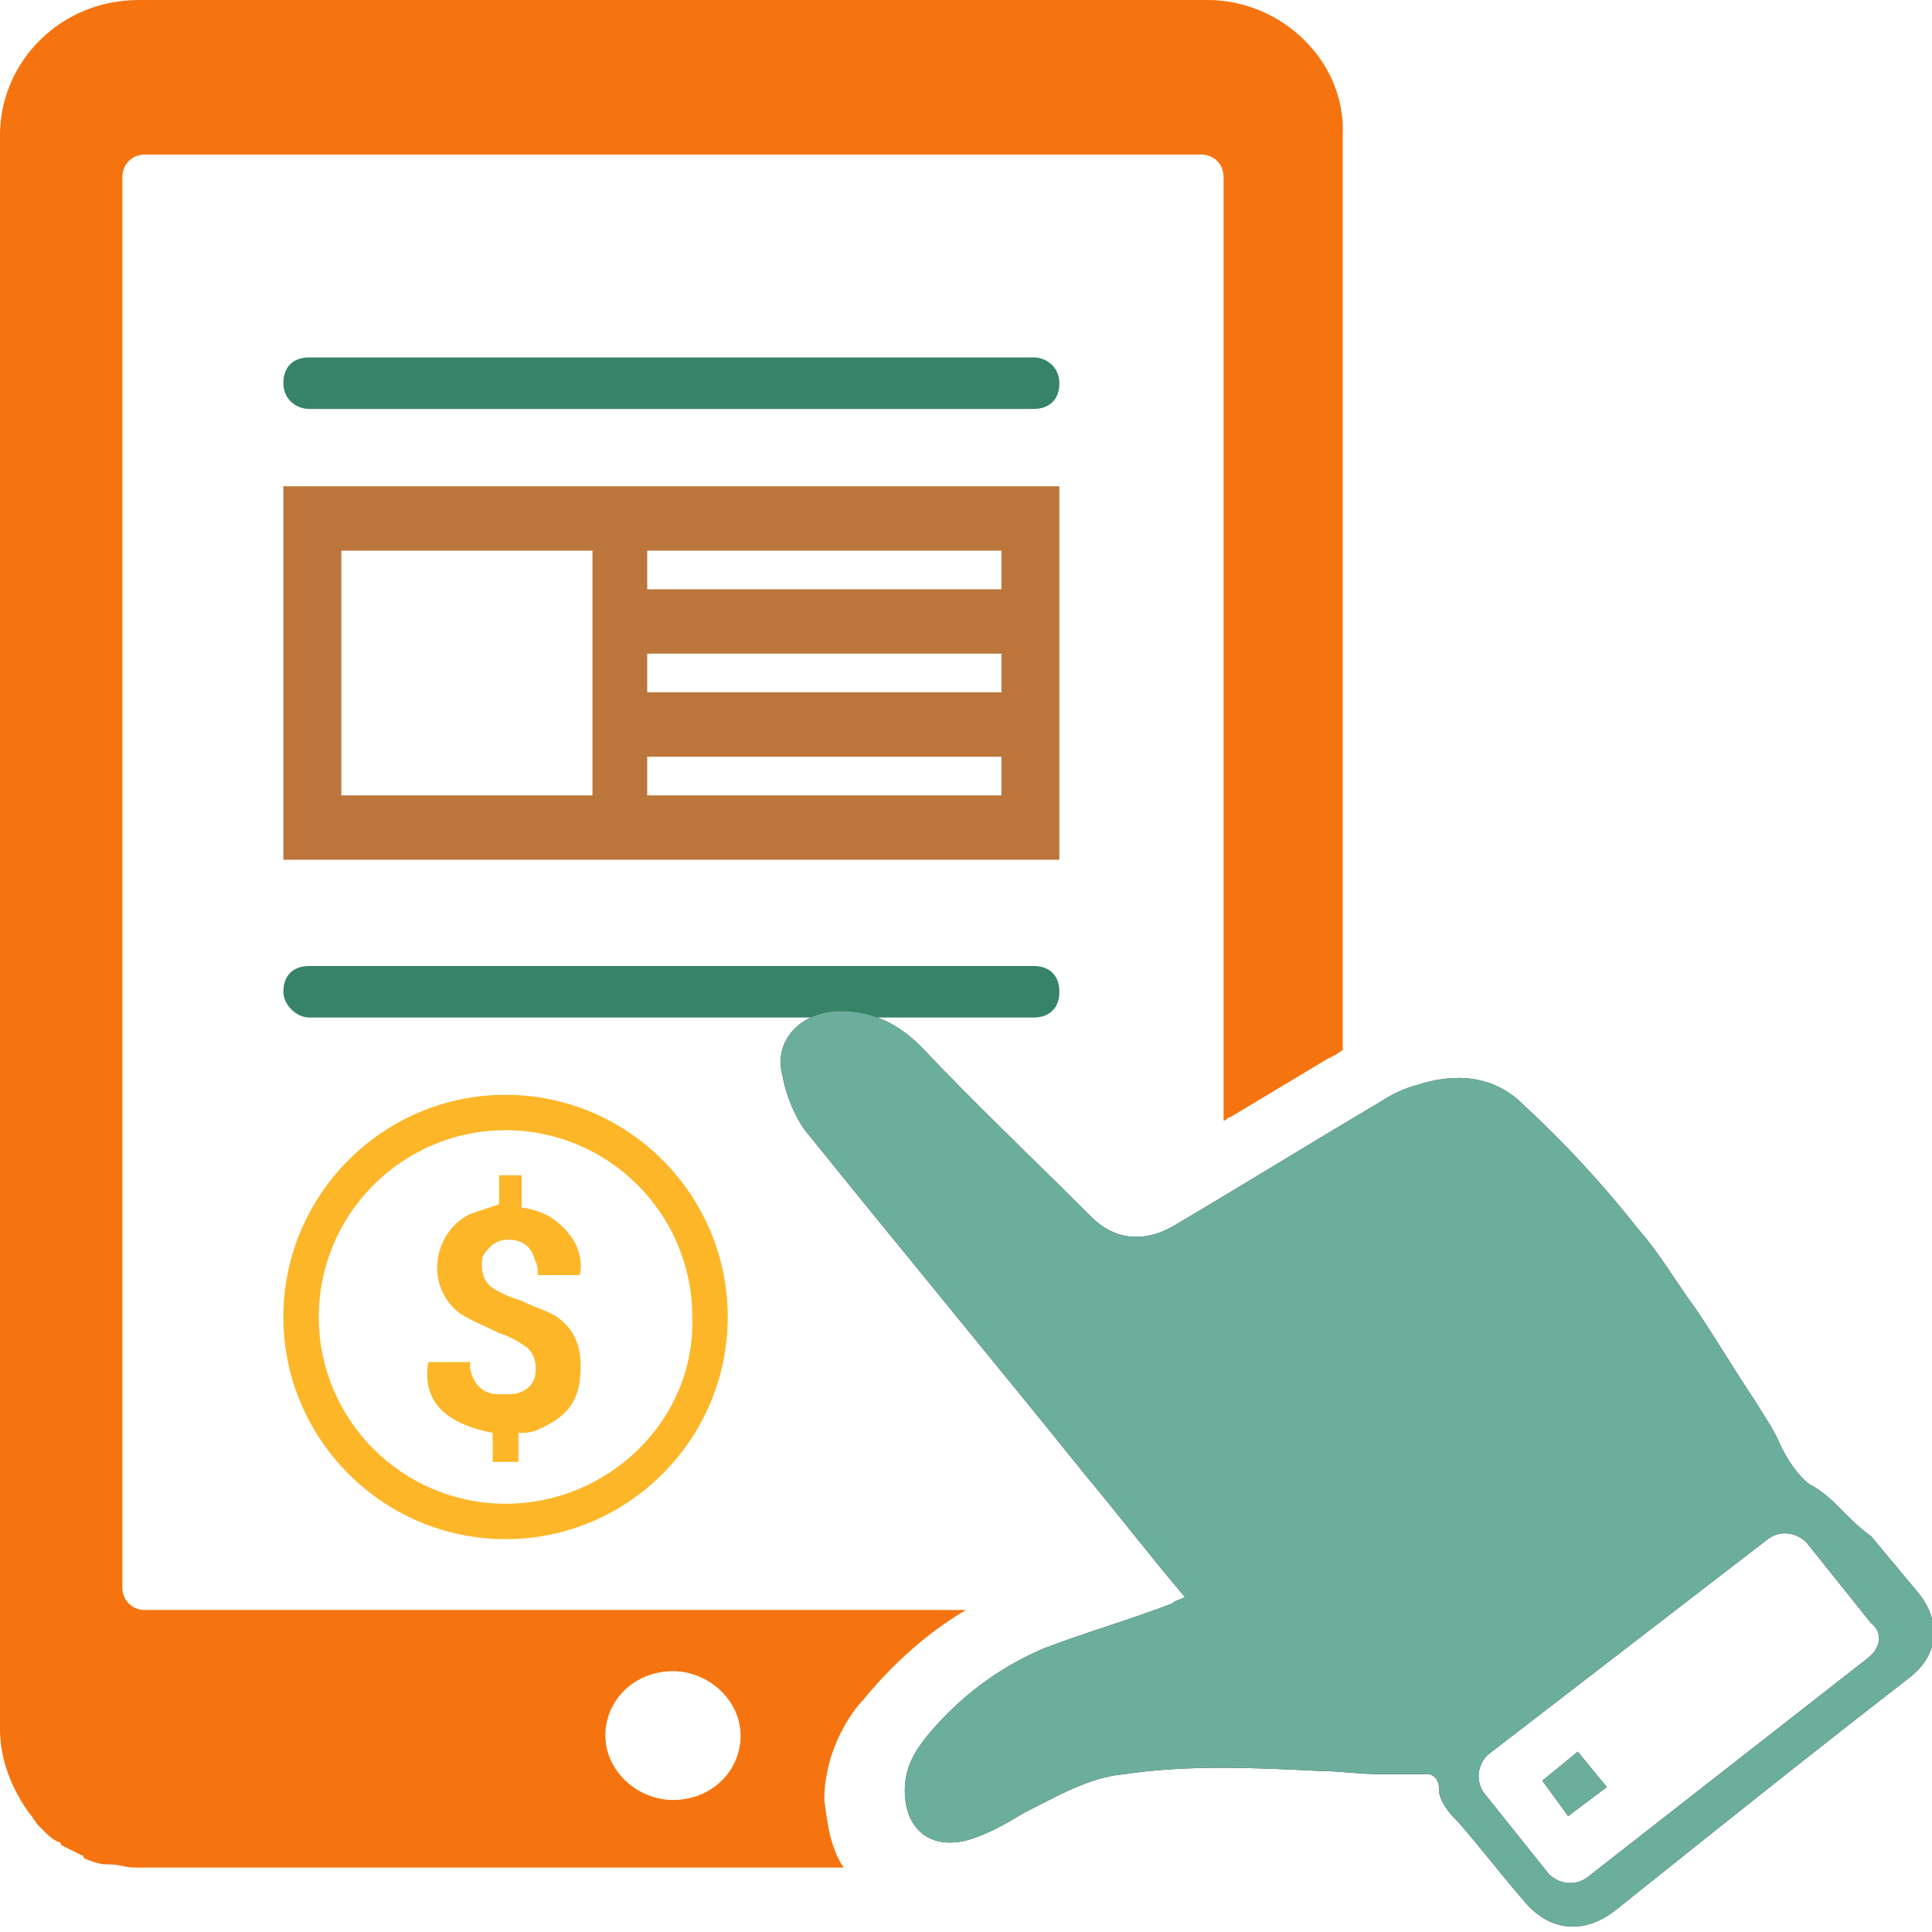
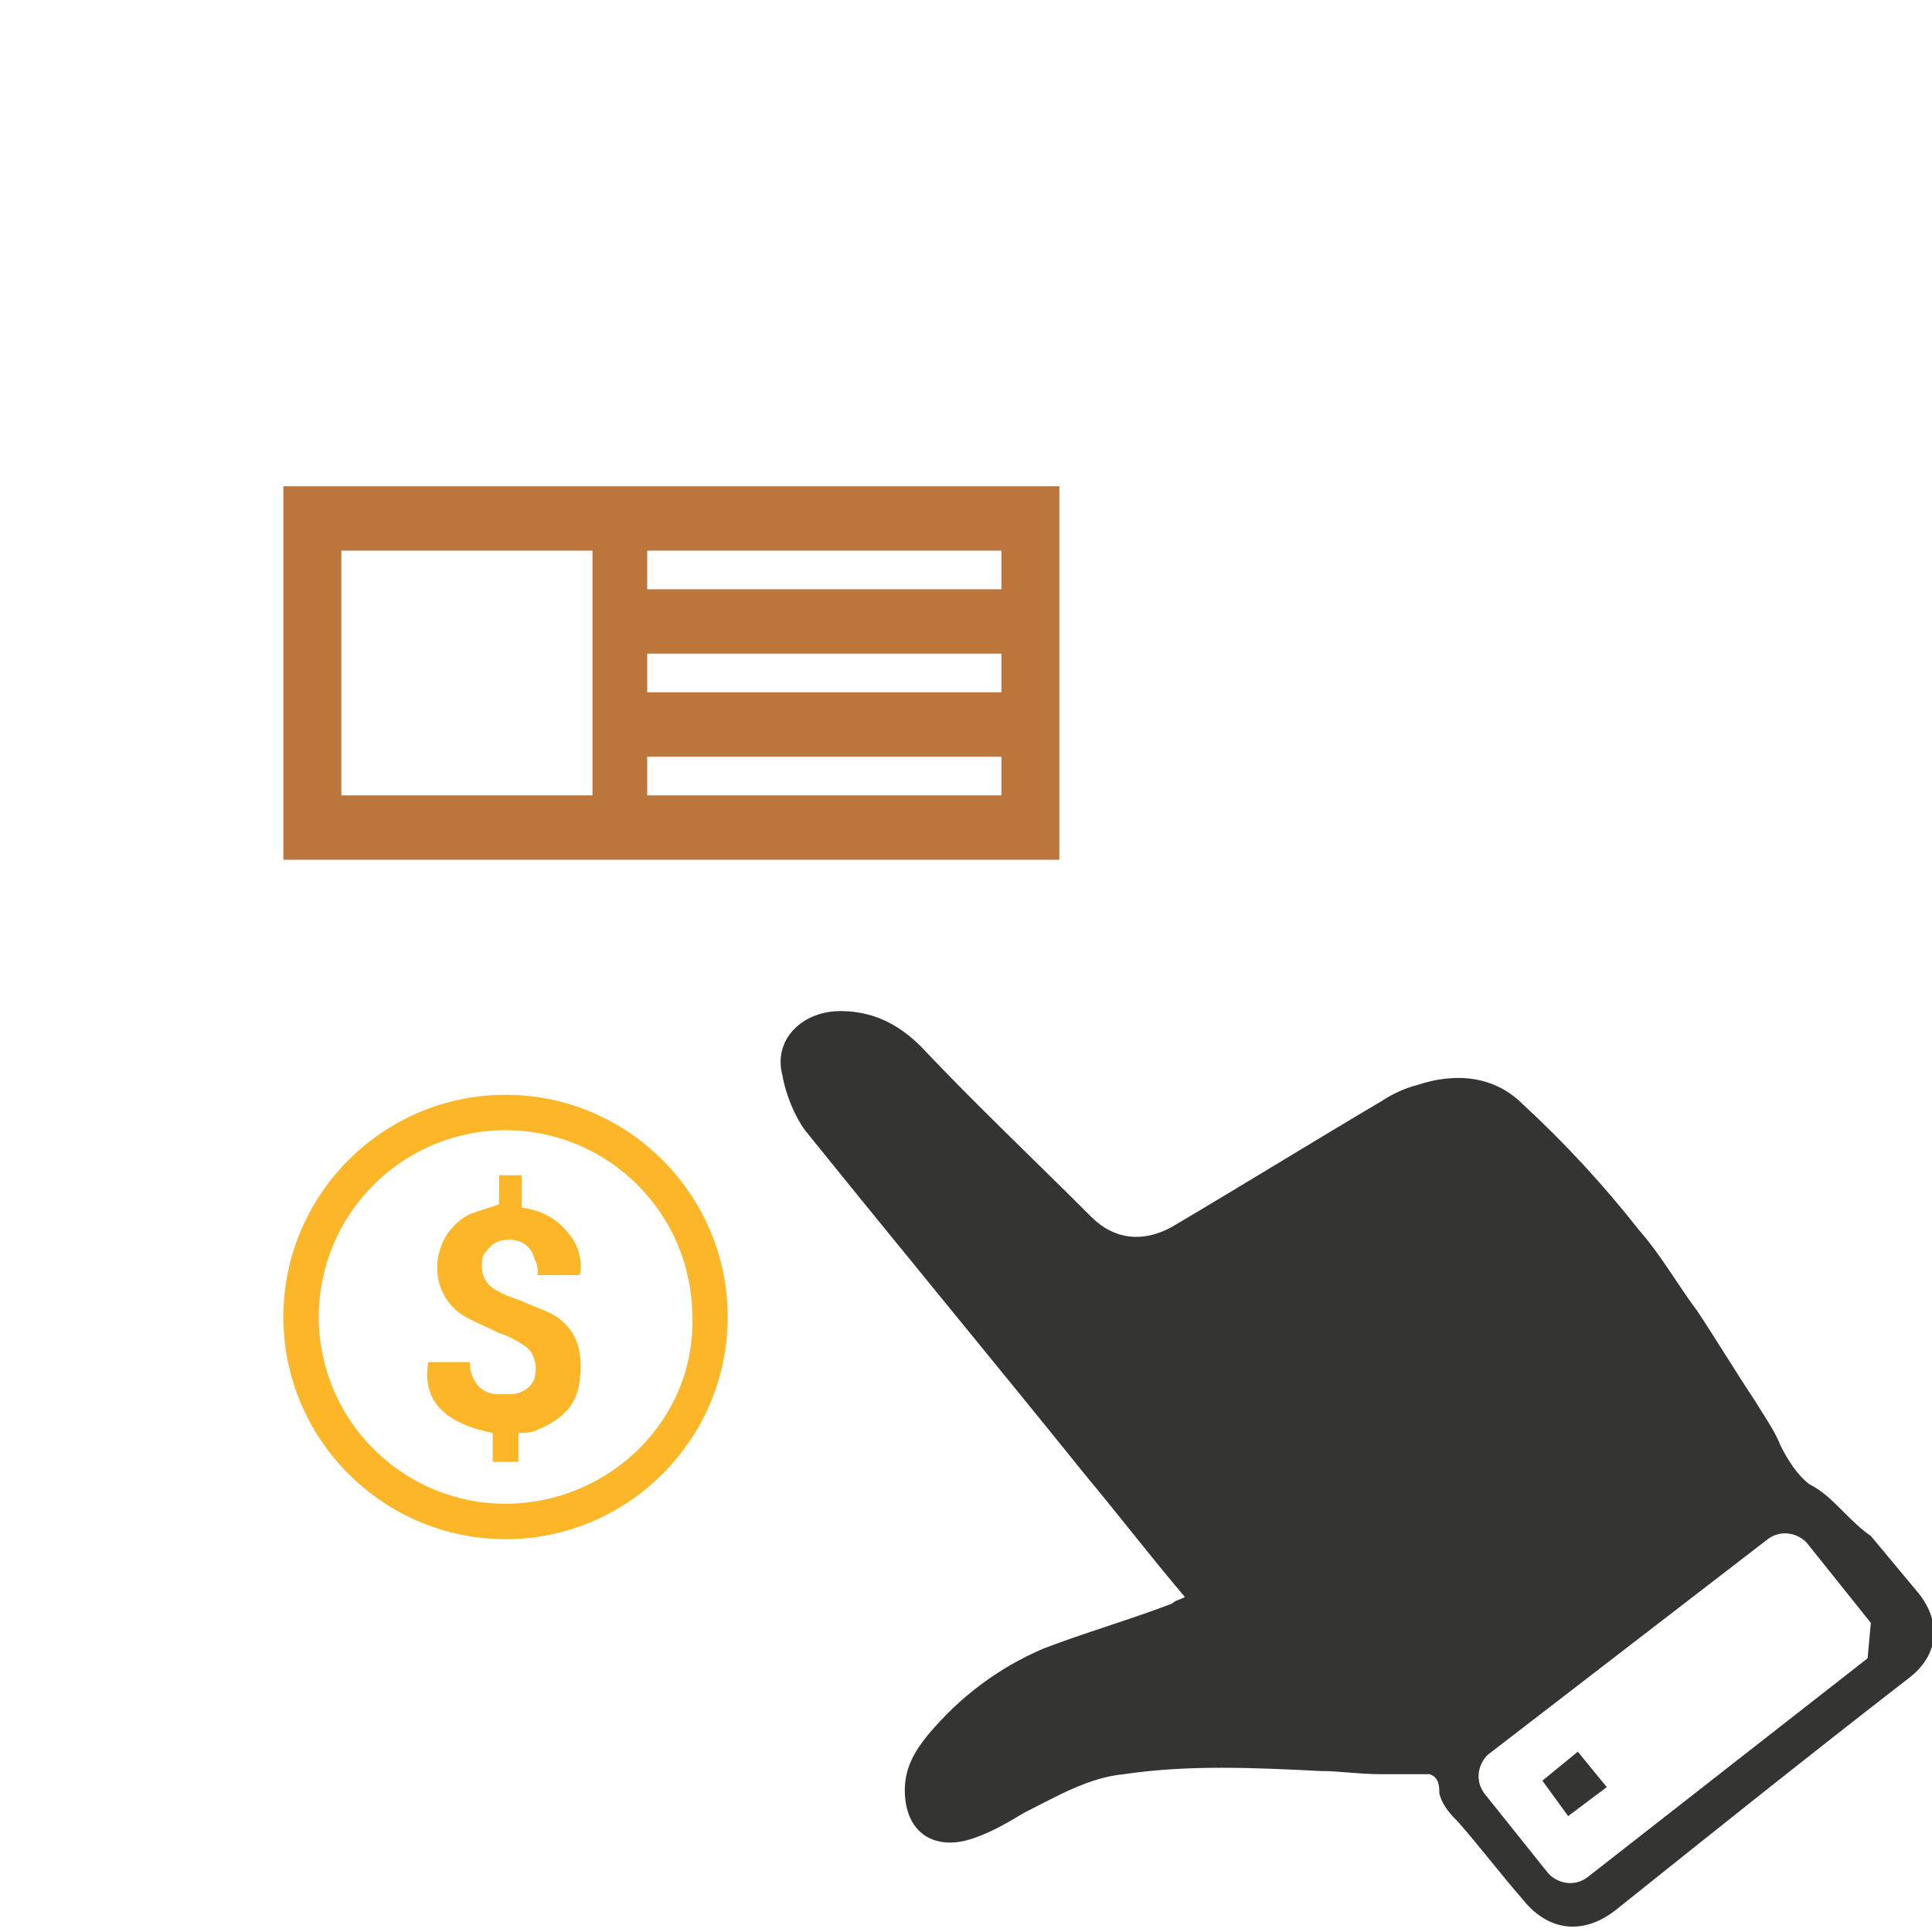
<svg xmlns="http://www.w3.org/2000/svg" version="1.1" id="Layer_1" x="0px" y="0px" viewBox="0 0 60 60" style="enable-background:new 0 0 60 60;" xml:space="preserve">
  <style type="text/css">
	.st0{fill:#BC763B;}
	.st1{fill:#F5740F;}
	.st2{fill:#378369;}
	.st3{fill:#343433;}
	.st4{fill:#6BAE9C;}
	.st5{fill:#FDB628;}
</style>
  <path id="XMLID_14_" class="st0" d="M8.8,15.1v11.6h24.1V15.1H8.8z M18.4,24.7h-7.8v-7.6h7.8V24.7z M31.1,24.7h-11v-1.2h11V24.7z   M31.1,21.5h-11v-1.2h11V21.5z M31.1,18.3h-11v-1.2h11V18.3z" />
  <g id="e-learning">
-     <path id="XMLID_78_" class="st1" d="M37.5,0H4.3C1.9,0,0,1.9,0,4.2v49.5c0,1,0.4,1.9,0.9,2.6c0,0,0,0,0,0c0.1,0.1,0.2,0.3,0.3,0.4   c0,0,0,0,0.1,0.1c0.2,0.2,0.3,0.3,0.5,0.4c0,0,0.1,0,0.1,0.1c0.2,0.1,0.4,0.2,0.6,0.3c0,0,0.1,0,0.1,0.1c0.2,0.1,0.5,0.2,0.7,0.2   c0,0,0.1,0,0.1,0c0.3,0,0.5,0.1,0.8,0.1h22c-0.4-0.6-0.5-1.3-0.6-2.1c0-1.6,0.9-2.8,1.2-3.1c0.9-1.1,2-2.1,3.2-2.8H4.5   c-0.4,0-0.7-0.3-0.7-0.7V5.5c0-0.4,0.3-0.7,0.7-0.7h32.8c0.4,0,0.7,0.3,0.7,0.7v29.3c0.1,0,0.1-0.1,0.2-0.1c1-0.6,2-1.2,3-1.8   c0.2-0.1,0.4-0.2,0.5-0.3V4.2C41.8,1.9,39.8,0,37.5,0z M20.9,51.9c1.1,0,2.1,0.9,2.1,2c0,1.1-0.9,2-2.1,2c-1.1,0-2.1-0.9-2.1-2   C18.8,52.8,19.7,51.9,20.9,51.9z" />
-     <path id="XMLID_37_" class="st2" d="M9.6,12.7h22.5c0.5,0,0.8-0.3,0.8-0.8s-0.4-0.8-0.8-0.8H9.6c-0.5,0-0.8,0.3-0.8,0.8   S9.2,12.7,9.6,12.7z" />
-     <path id="XMLID_22_" class="st2" d="M32.1,30H9.6c-0.5,0-0.8,0.3-0.8,0.8c0,0.4,0.4,0.8,0.8,0.8h22.5c0.5,0,0.8-0.3,0.8-0.8   C32.9,30.3,32.6,30,32.1,30z" />
    <g id="XMLID_47_">
-       <path id="XMLID_63_" class="st3" d="M57.2,46.9c-0.3-0.3-0.6-0.6-1-0.8c-0.4-0.3-0.7-0.8-0.9-1.2c-0.2-0.5-0.5-0.9-0.8-1.4    c-0.6-0.9-1.2-1.9-1.8-2.8c-0.6-0.8-1.1-1.7-1.8-2.5c-1.1-1.4-2.3-2.7-3.6-3.9c-0.9-0.9-2.1-1-3.3-0.6c-0.4,0.1-0.8,0.3-1.1,0.5    c-2.2,1.3-4.3,2.6-6.5,3.9c-0.9,0.5-1.8,0.4-2.5-0.3c-1.8-1.8-3.6-3.5-5.3-5.3c-0.7-0.7-1.5-1.1-2.5-1.1c-1.2,0-2.1,0.9-1.8,2    c0.1,0.6,0.4,1.3,0.7,1.7c2.9,3.6,5.8,7.1,8.7,10.7c1,1.2,2,2.5,3.1,3.8c-0.2,0.1-0.3,0.1-0.4,0.2c-1.3,0.5-2.7,0.9-4,1.4    c-1.4,0.6-2.6,1.5-3.6,2.7c-0.4,0.5-0.7,1-0.7,1.7c0,1.3,0.9,1.9,2.1,1.5c0.6-0.2,1.1-0.5,1.6-0.8c1-0.5,2-1.1,3.1-1.2    c2-0.3,4.1-0.2,6.1-0.1c0.6,0,1.2,0.1,1.9,0.1c0.3,0,0.6,0,0.9,0c0.2,0,0.4,0,0.6,0c0.3,0.1,0.3,0.4,0.3,0.6    c0.1,0.4,0.4,0.7,0.6,0.9c0.7,0.8,1.3,1.6,2,2.4c0.8,1,1.9,1.1,2.9,0.3c3-2.4,6-4.8,9.1-7.2c0.9-0.7,1-1.7,0.3-2.6    c-0.5-0.6-1-1.2-1.5-1.8C57.8,47.5,57.5,47.2,57.2,46.9z M58,51.5l-8.7,6.8c-0.4,0.3-0.9,0.2-1.2-0.1l-2-2.5    c-0.3-0.4-0.2-0.9,0.1-1.2l8.7-6.7c0.4-0.3,0.9-0.2,1.2,0.1l2,2.5C58.5,50.7,58.4,51.2,58,51.5z" />
+       <path id="XMLID_63_" class="st3" d="M57.2,46.9c-0.3-0.3-0.6-0.6-1-0.8c-0.4-0.3-0.7-0.8-0.9-1.2c-0.2-0.5-0.5-0.9-0.8-1.4    c-0.6-0.9-1.2-1.9-1.8-2.8c-0.6-0.8-1.1-1.7-1.8-2.5c-1.1-1.4-2.3-2.7-3.6-3.9c-0.9-0.9-2.1-1-3.3-0.6c-0.4,0.1-0.8,0.3-1.1,0.5    c-2.2,1.3-4.3,2.6-6.5,3.9c-0.9,0.5-1.8,0.4-2.5-0.3c-1.8-1.8-3.6-3.5-5.3-5.3c-0.7-0.7-1.5-1.1-2.5-1.1c-1.2,0-2.1,0.9-1.8,2    c0.1,0.6,0.4,1.3,0.7,1.7c2.9,3.6,5.8,7.1,8.7,10.7c1,1.2,2,2.5,3.1,3.8c-0.2,0.1-0.3,0.1-0.4,0.2c-1.3,0.5-2.7,0.9-4,1.4    c-1.4,0.6-2.6,1.5-3.6,2.7c-0.4,0.5-0.7,1-0.7,1.7c0,1.3,0.9,1.9,2.1,1.5c0.6-0.2,1.1-0.5,1.6-0.8c1-0.5,2-1.1,3.1-1.2    c2-0.3,4.1-0.2,6.1-0.1c0.6,0,1.2,0.1,1.9,0.1c0.3,0,0.6,0,0.9,0c0.2,0,0.4,0,0.6,0c0.3,0.1,0.3,0.4,0.3,0.6    c0.1,0.4,0.4,0.7,0.6,0.9c0.7,0.8,1.3,1.6,2,2.4c0.8,1,1.9,1.1,2.9,0.3c3-2.4,6-4.8,9.1-7.2c0.9-0.7,1-1.7,0.3-2.6    c-0.5-0.6-1-1.2-1.5-1.8C57.8,47.5,57.5,47.2,57.2,46.9z M58,51.5l-8.7,6.8c-0.4,0.3-0.9,0.2-1.2-0.1l-2-2.5    c-0.3-0.4-0.2-0.9,0.1-1.2l8.7-6.7c0.4-0.3,0.9-0.2,1.2,0.1l2,2.5z" />
      <polygon id="XMLID_9_" class="st3" points="49,54.4 49.9,55.5 48.7,56.4 47.9,55.3   " />
-       <path id="XMLID_51_" class="st4" d="M57.2,46.9c-0.3-0.3-0.6-0.6-1-0.8c-0.4-0.3-0.7-0.8-0.9-1.2c-0.2-0.5-0.5-0.9-0.8-1.4    c-0.6-0.9-1.2-1.9-1.8-2.8c-0.6-0.8-1.1-1.7-1.8-2.5c-1.1-1.4-2.3-2.7-3.6-3.9c-0.9-0.9-2.1-1-3.3-0.6c-0.4,0.1-0.8,0.3-1.1,0.5    c-2.2,1.3-4.3,2.6-6.5,3.9c-0.9,0.5-1.8,0.4-2.5-0.3c-1.8-1.8-3.6-3.5-5.3-5.3c-0.7-0.7-1.5-1.1-2.5-1.1c-1.2,0-2.1,0.9-1.8,2    c0.1,0.6,0.4,1.3,0.7,1.7c2.9,3.6,5.8,7.1,8.7,10.7c1,1.2,2,2.5,3.1,3.8c-0.2,0.1-0.3,0.1-0.4,0.2c-1.3,0.5-2.7,0.9-4,1.4    c-1.4,0.6-2.6,1.5-3.6,2.7c-0.4,0.5-0.7,1-0.7,1.7c0,1.3,0.9,1.9,2.1,1.5c0.6-0.2,1.1-0.5,1.6-0.8c1-0.5,2-1.1,3.1-1.2    c2-0.3,4.1-0.2,6.1-0.1c0.6,0,1.2,0.1,1.9,0.1c0.3,0,0.6,0,0.9,0c0.2,0,0.4,0,0.6,0c0.3,0.1,0.3,0.4,0.3,0.6    c0.1,0.4,0.4,0.7,0.6,0.9c0.7,0.8,1.3,1.6,2,2.4c0.8,1,1.9,1.1,2.9,0.3c3-2.4,6-4.8,9.1-7.2c0.9-0.7,1-1.7,0.3-2.6    c-0.5-0.6-1-1.2-1.5-1.8C57.8,47.5,57.5,47.2,57.2,46.9z M58,51.5l-8.7,6.8c-0.4,0.3-0.9,0.2-1.2-0.1l-2-2.5    c-0.3-0.4-0.2-0.9,0.1-1.2l8.7-6.7c0.4-0.3,0.9-0.2,1.2,0.1l2,2.5C58.5,50.7,58.4,51.2,58,51.5z" />
-       <polygon id="XMLID_3_" class="st4" points="49.9,55.5 48.7,56.4 47.9,55.3 49,54.4   " />
    </g>
  </g>
  <path id="XMLID_48_" class="st5" d="M18,42.9c-0.1,0.8-0.6,1.2-1.3,1.5c-0.2,0.1-0.4,0.1-0.6,0.1v0.9h-0.8v-0.9  c-1.5-0.3-2.2-1-2-2.2h1.3c0,0.1,0,0.2,0,0.2c0.1,0.5,0.4,0.8,0.9,0.8c0.1,0,0.2,0,0.3,0c0.4,0,0.7-0.2,0.8-0.5c0.1-0.4,0-0.8-0.3-1  c-0.3-0.2-0.5-0.3-0.8-0.4c-0.4-0.2-0.9-0.4-1.2-0.6c-1.1-0.8-0.9-2.5,0.3-3.1c0.3-0.1,0.6-0.2,0.9-0.3v-0.9h0.7v1  c0.7,0.1,1.2,0.4,1.6,1c0.2,0.3,0.3,0.8,0.2,1.1h-1.3c0-0.2,0-0.3-0.1-0.5c-0.1-0.4-0.4-0.6-0.8-0.6c-0.4,0-0.6,0.2-0.8,0.5  c-0.1,0.4,0,0.8,0.3,1c0.3,0.2,0.6,0.3,0.9,0.4c0.4,0.2,0.8,0.3,1.1,0.5C18,41.4,18.1,42.1,18,42.9z" />
  <path id="XMLID_50_" class="st5" d="M15.7,34c-3.8,0-6.9,3.1-6.9,6.9c0,3.8,3.1,6.9,6.9,6.9s6.9-3.1,6.9-6.9  C22.6,37.1,19.5,34,15.7,34z M15.7,46.7c-3.2,0-5.8-2.6-5.8-5.8c0-3.2,2.6-5.8,5.8-5.8c3.2,0,5.8,2.6,5.8,5.8  C21.6,44.1,18.9,46.7,15.7,46.7z" />
</svg>